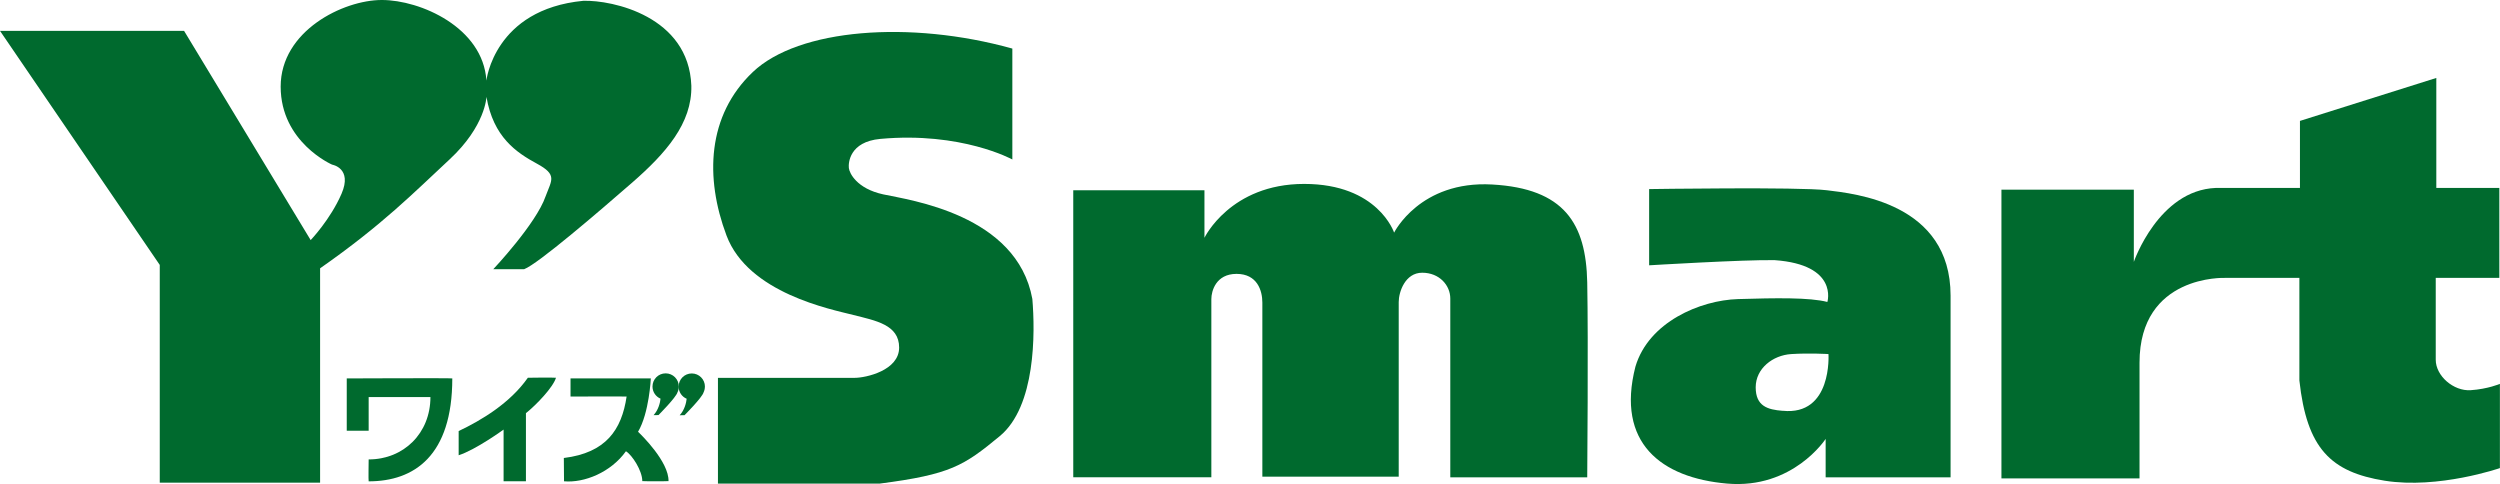
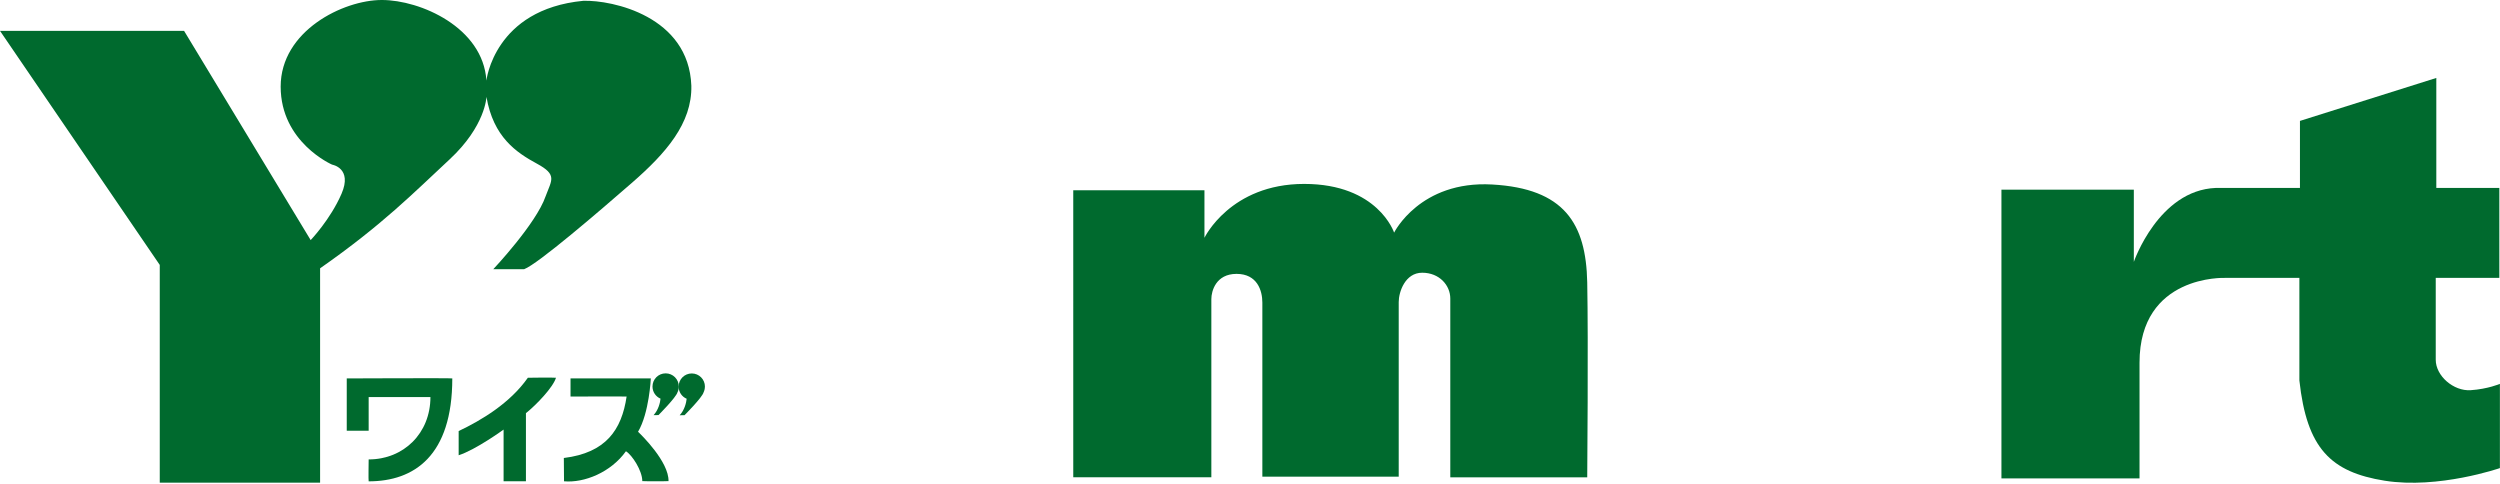
<svg xmlns="http://www.w3.org/2000/svg" viewBox="0 0 522.5 101.17">
  <g fill="#006a2e">
    <path d="m77.05 90.02h-4.58v-10.93s22.06-.1 22.06 0c0 16.19-7.99 21.51-17.48 21.51-.07 0 0-4.58 0-4.58 7.31 0 12.91-5.46 12.91-13.04h-12.91v7.03z" />
    <path d="m109.92 86.36s0 14.23 0 14.23h-4.67v-10.81s-5.77 4.2-9.39 5.37c0 0-.02-5.05 0-5.06 4.76-2.26 10.73-5.82 14.46-11.14.03-.04 5.9-.05 5.88 0-.61 2.03-4.17 5.72-6.28 7.4z" />
    <path d="m136.02 79.08h-16.78v3.8s11.72-.05 11.72 0c-1.03 6.94-4.31 11.76-13.12 12.84l.04 4.87c4.22.38 9.8-1.87 12.94-6.28 1.31.8 3.42 4.08 3.42 6.24 0 .05 5.48.05 5.48 0 .09-4.03-5.67-9.66-6.37-10.31 2.34-3.94 2.67-11.15 2.67-11.15z" />
    <path d="m141.87 80.78c0-1.52-1.23-2.75-2.75-2.75s-2.75 1.23-2.75 2.75c0 1.14.69 2.12 1.68 2.54-.08.83-.44 2.36-1.46 3.45l1.03-.02s3.68-3.68 3.97-4.75c.18-.37.29-.78.29-1.22z" />
    <path d="m147.33 80.8c0-1.52-1.23-2.75-2.75-2.75s-2.75 1.23-2.75 2.75c0 1.14.69 2.12 1.68 2.54-.08.83-.44 2.36-1.46 3.45l1.02-.02s3.68-3.68 3.97-4.75c.18-.37.28-.78.28-1.21z" />
    <path d="m0 6.45h38.47l26.46 43.73s4.12-4.3 6.45-9.68-1.97-6.09-1.97-6.09-10.75-4.66-10.75-16.31 13.08-18.1 21.14-18.1 21.15 5.73 21.86 16.84c0 0 1.61-14.87 20.25-16.67 6.09-.18 22.04 3.23 22.58 17.74.18 7.89-5.38 14.16-12.36 20.25-6.99 6.09-19.71 17.02-22.58 18.1h-6.45s8.96-9.5 10.93-15.23c1.25-3.4 2.51-4.48-1.79-6.81s-9.14-5.55-10.57-13.98c0 0-.18 6.09-7.71 13.08s-13.98 13.62-27.06 22.76v44.8h-33.51v-45.51z" />
-     <path d="m211.58 10.15v23.18s-10.63-5.85-27.6-4.3c-6.45.6-6.69 5.02-6.57 6.09.12 1.08 1.67 4.3 7.17 5.5 5.5 1.19 27.96 4.18 31.18 21.86.6 7.05.72 22.46-6.81 28.67s-10.27 8-25.09 9.92h-33.81v-22.1h28.55c2.39 0 9.32-1.55 9.32-6.33s-4.9-5.62-9.56-6.81-21.98-4.54-26.52-16.61-4.06-25.09 5.5-34.17 32.85-10.87 54.24-4.9z" />
    <path d="m224.31 39.76h27.42v9.94s5.39-11.26 20.84-11.26 18.8 10.18 18.8 10.18 5.39-10.9 20.48-10.06 19.64 8.14 19.88 20.48 0 40.72 0 40.72h-28.62v-37.37c0-2.75-2.27-5.39-5.87-5.39s-4.91 4.07-4.91 6.11v36.52h-28.5v-36.4c0-2.52-1.08-5.99-5.39-5.99s-5.27 3.59-5.27 5.27v37.24h-28.86z" />
-     <path d="m381.79 39.76c-5.75-.72-37.12-.24-37.12-.24v15.93s19.88-1.2 26.23-1.08c13.41.96 11.02 8.74 11.02 8.74-3.71-.96-10.78-.84-18.68-.6s-18.68 4.79-21.44 14.13c-4.07 15.93 5.39 23.23 19.16 24.43s20.6-9.34 20.6-9.34v8.03h26.11v-37.97c0-19.4-20.12-21.32-25.87-22.03zm-9.22 46.1c-3.12-.24-5.63-.96-5.63-4.91s3.59-6.71 7.43-6.95c3.83-.24 7.78 0 7.78 0s.84 12.93-9.58 11.85z" />
    <path d="m418.31 39.64h27.66v15.09s5.15-14.97 17.12-15.45h17.6v-14.01l28.5-8.98v22.99h13.17v18.8h-13.29v17.12c0 3.35 3.71 6.59 7.3 6.35s6.11-1.32 6.11-1.32v17.6s-12.81 4.43-24.07 2.64c-11.26-1.8-16.29-6.71-17.84-20.96v-21.43h-15.57s-17.84-.72-17.84 17.72v24.19h-28.86v-60.35z" />
  </g>
</svg>